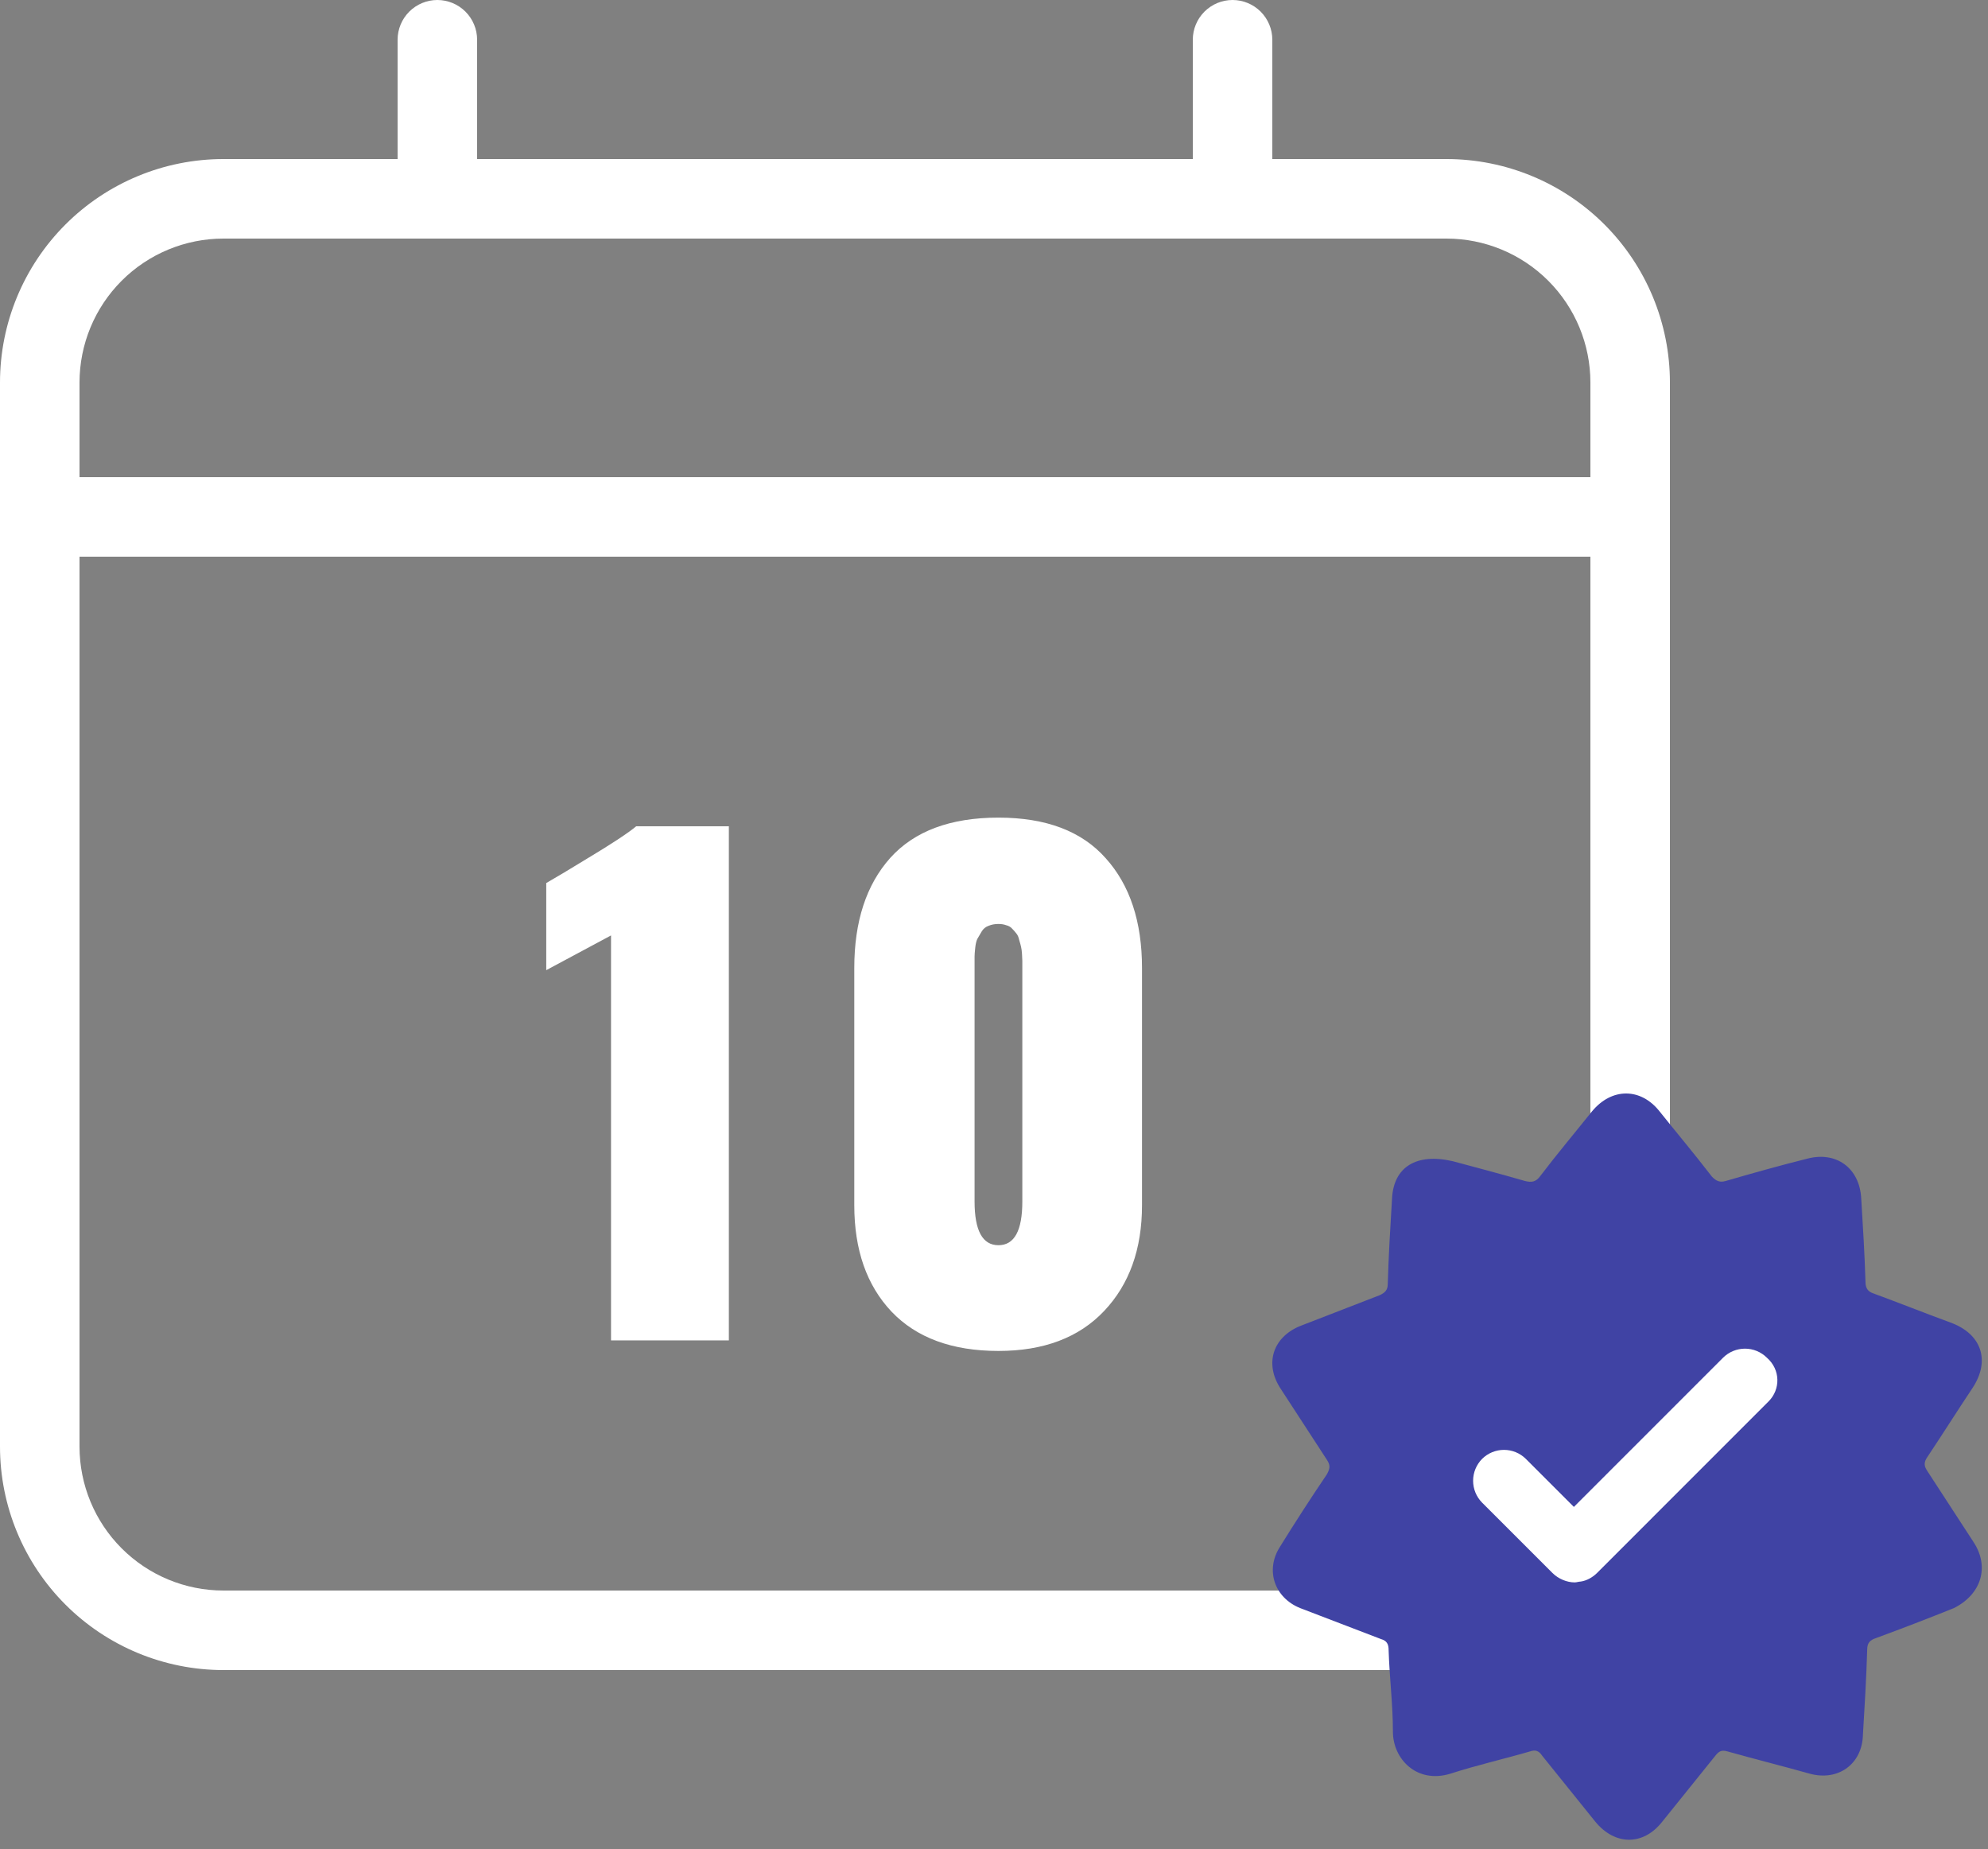
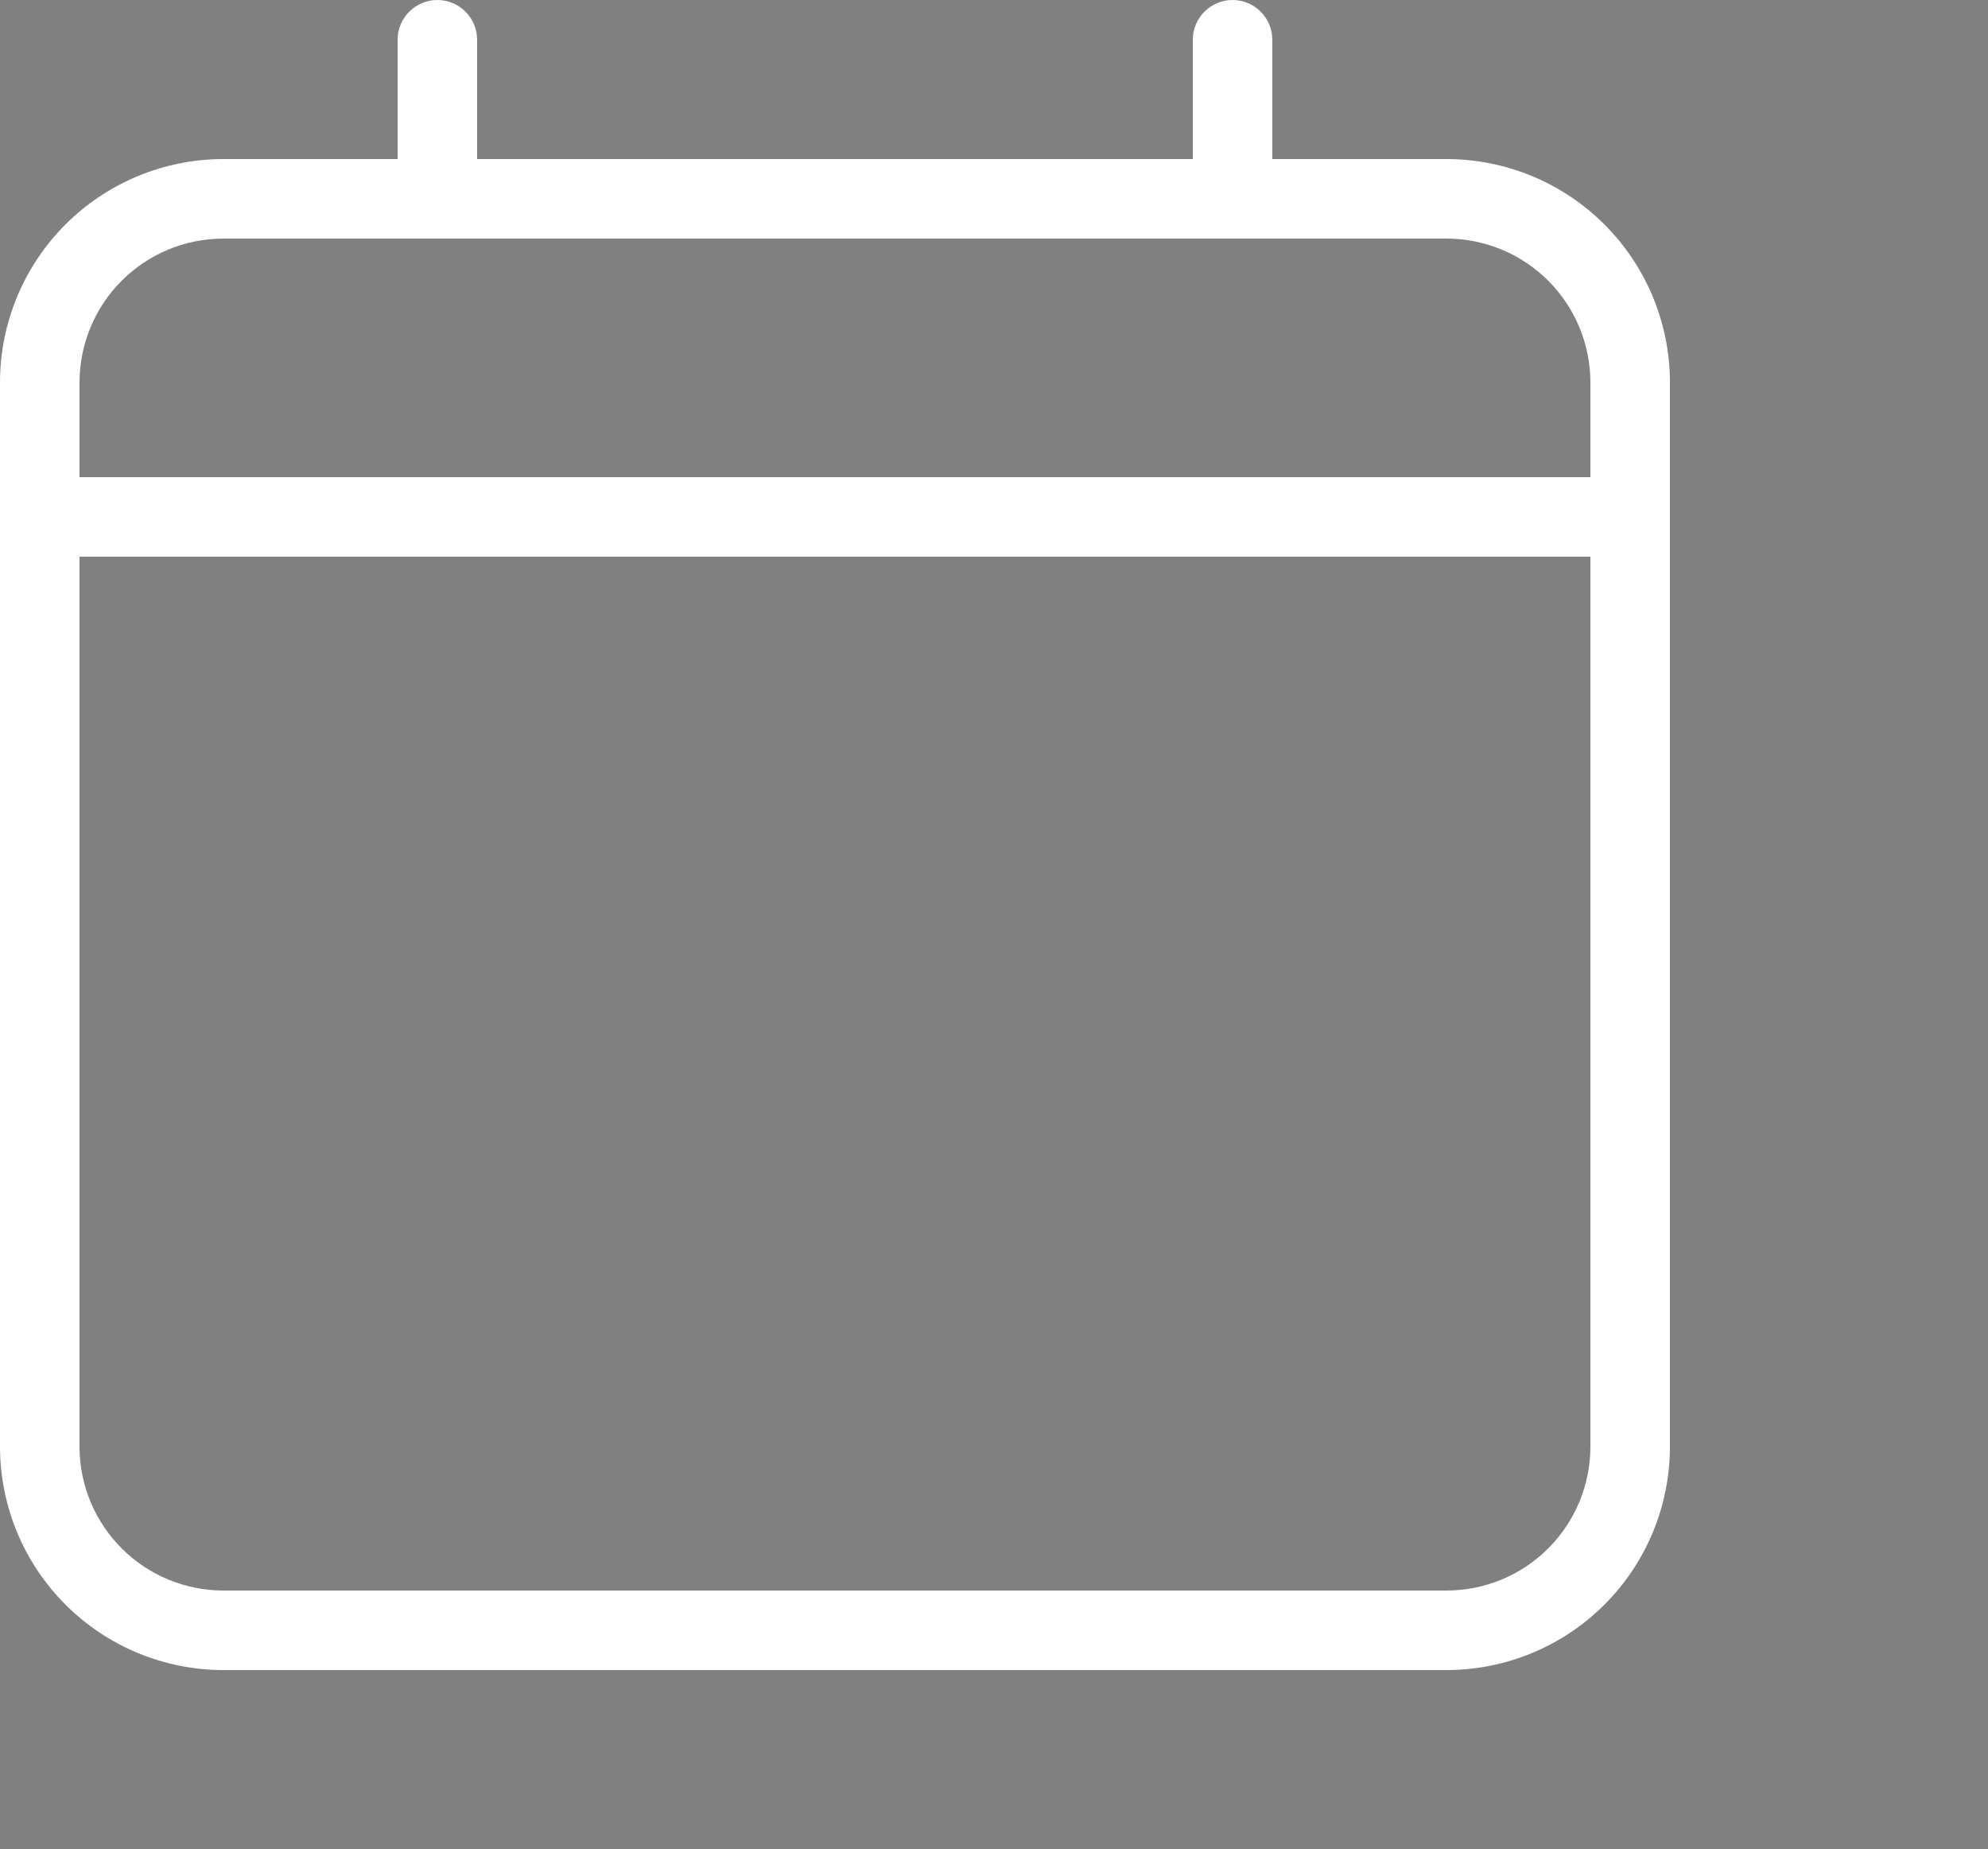
<svg xmlns="http://www.w3.org/2000/svg" width="100" height="93" viewBox="0 0 100 93" fill="none">
  <rect x="0" y="0" width="100" height="93" fill="#808080" stroke="none" />
  <path d="M72.76 8H64V2C64 1.47 63.789 0.961 63.414 0.586C63.039 0.211 62.53 0 62 0C61.47 0 60.961 0.211 60.586 0.586C60.211 0.961 60 1.47 60 2V8H24V2C24 1.47 23.789 0.961 23.414 0.586C23.039 0.211 22.53 0 22 0C21.47 0 20.961 0.211 20.586 0.586C20.211 0.961 20 1.47 20 2V8H11.24C8.259 8 5.4 9.184 3.292 11.292C1.184 13.4 0 16.259 0 19.24V72.76C0 75.741 1.184 78.6 3.292 80.708C5.4 82.816 8.259 84 11.24 84H72.76C75.741 84 78.6 82.816 80.708 80.708C82.816 78.6 84 75.741 84 72.76V19.24C84 16.259 82.816 13.4 80.708 11.292C78.6 9.184 75.741 8 72.76 8ZM11.24 12H72.76C74.68 12 76.522 12.763 77.879 14.12C79.237 15.478 80 17.32 80 19.24V24H4V19.24C4 17.32 4.763 15.478 6.121 14.12C7.478 12.763 9.32 12 11.24 12ZM72.76 80H11.24C9.32 80 7.478 79.237 6.121 77.879C4.763 76.522 4 74.68 4 72.76V28H80V72.76C80 74.68 79.237 76.522 77.879 77.879C76.522 79.237 74.68 80 72.76 80Z" fill="white" />
-   <path d="M30.736 67.419V47.05L27.477 48.797V44.415C27.57 44.363 27.872 44.186 28.381 43.884C28.891 43.572 29.353 43.292 29.769 43.042C30.185 42.793 30.617 42.522 31.064 42.231C31.521 41.93 31.833 41.706 32 41.56H36.663V67.419H30.736ZM50.224 67.949C47.895 67.949 46.101 67.289 44.843 65.969C43.596 64.648 42.972 62.865 42.972 60.619V48.688C42.972 46.349 43.575 44.503 44.781 43.151C45.997 41.8 47.812 41.124 50.224 41.124C52.615 41.124 54.414 41.805 55.62 43.167C56.837 44.519 57.445 46.359 57.445 48.688V60.619C57.445 62.823 56.811 64.596 55.542 65.937C54.274 67.279 52.501 67.949 50.224 67.949ZM49.023 60.432C49.023 61.898 49.423 62.631 50.224 62.631C51.025 62.631 51.425 61.898 51.425 60.432V48.891C51.425 48.88 51.425 48.802 51.425 48.657C51.425 48.501 51.425 48.392 51.425 48.329C51.425 48.256 51.42 48.142 51.409 47.986C51.399 47.83 51.383 47.711 51.362 47.627C51.342 47.534 51.31 47.419 51.269 47.284C51.238 47.139 51.191 47.029 51.129 46.957C51.066 46.874 50.993 46.79 50.91 46.707C50.837 46.624 50.739 46.567 50.614 46.536C50.499 46.494 50.37 46.473 50.224 46.473C50.037 46.473 49.87 46.505 49.725 46.567C49.579 46.619 49.465 46.712 49.382 46.848C49.299 46.983 49.226 47.108 49.163 47.222C49.111 47.326 49.075 47.482 49.054 47.69C49.033 47.887 49.023 48.028 49.023 48.111C49.023 48.153 49.023 48.215 49.023 48.298C49.023 48.371 49.023 48.459 49.023 48.563C49.023 48.771 49.023 48.88 49.023 48.891V60.432Z" fill="white" />
-   <circle cx="81.818" cy="73.592" r="13.945" fill="white" />
-   <path d="M99.274 77.564C98.497 76.356 97.721 75.191 96.944 73.983C96.772 73.724 96.772 73.551 96.944 73.293C97.721 72.128 98.454 70.963 99.231 69.798C100.136 68.417 99.662 67.08 98.109 66.519C96.814 66.044 95.52 65.527 94.226 65.052C93.967 64.966 93.838 64.793 93.838 64.491C93.794 63.068 93.708 61.644 93.622 60.263C93.536 58.753 92.371 57.89 90.904 58.279C89.523 58.624 88.143 59.012 86.805 59.401C86.503 59.487 86.331 59.401 86.115 59.185C85.252 58.063 84.346 56.984 83.484 55.906C82.534 54.698 81.067 54.698 80.075 55.906C79.212 56.984 78.306 58.063 77.486 59.142C77.271 59.444 77.055 59.487 76.71 59.401C75.373 59.012 74.035 58.667 73.086 58.408C71.231 57.977 70.109 58.71 70.023 60.263C69.936 61.687 69.85 63.111 69.807 64.578C69.807 64.88 69.678 65.009 69.419 65.138L65.407 66.692C64.026 67.253 63.594 68.59 64.414 69.841C65.191 71.049 65.967 72.214 66.744 73.422C66.916 73.681 66.916 73.853 66.744 74.155C65.928 75.361 65.137 76.584 64.371 77.822C63.638 78.987 64.112 80.368 65.406 80.885C66.744 81.403 68.124 81.921 69.462 82.439C69.764 82.525 69.85 82.697 69.85 83C69.893 84.38 70.066 85.718 70.066 87.098C70.066 88.479 71.274 89.73 72.957 89.212C74.294 88.781 75.631 88.479 76.969 88.09C77.228 88.004 77.4 88.047 77.573 88.306C78.479 89.428 79.342 90.507 80.248 91.628C81.24 92.836 82.664 92.836 83.613 91.628C84.519 90.506 85.382 89.427 86.287 88.306C86.46 88.091 86.589 88.004 86.892 88.091C88.272 88.479 89.653 88.824 91.034 89.212C92.457 89.601 93.665 88.738 93.708 87.271C93.794 85.847 93.88 84.423 93.924 82.956C93.924 82.611 94.096 82.482 94.355 82.396C95.671 81.911 96.98 81.408 98.281 80.885C99.662 80.195 100.093 78.815 99.274 77.564ZM88.962 70.488L80.334 79.117C80.118 79.332 79.816 79.505 79.514 79.548C79.428 79.548 79.298 79.591 79.212 79.591C78.824 79.591 78.392 79.418 78.091 79.116L74.553 75.579C74.263 75.286 74.1 74.891 74.1 74.478C74.1 74.066 74.263 73.671 74.553 73.378C74.845 73.088 75.241 72.925 75.653 72.925C76.065 72.925 76.46 73.088 76.753 73.378L79.169 75.794L86.676 68.287C86.969 67.997 87.364 67.834 87.776 67.834C88.188 67.834 88.584 67.997 88.876 68.287C89.567 68.891 89.567 69.883 88.962 70.488Z" fill="#4043A4" />
</svg>